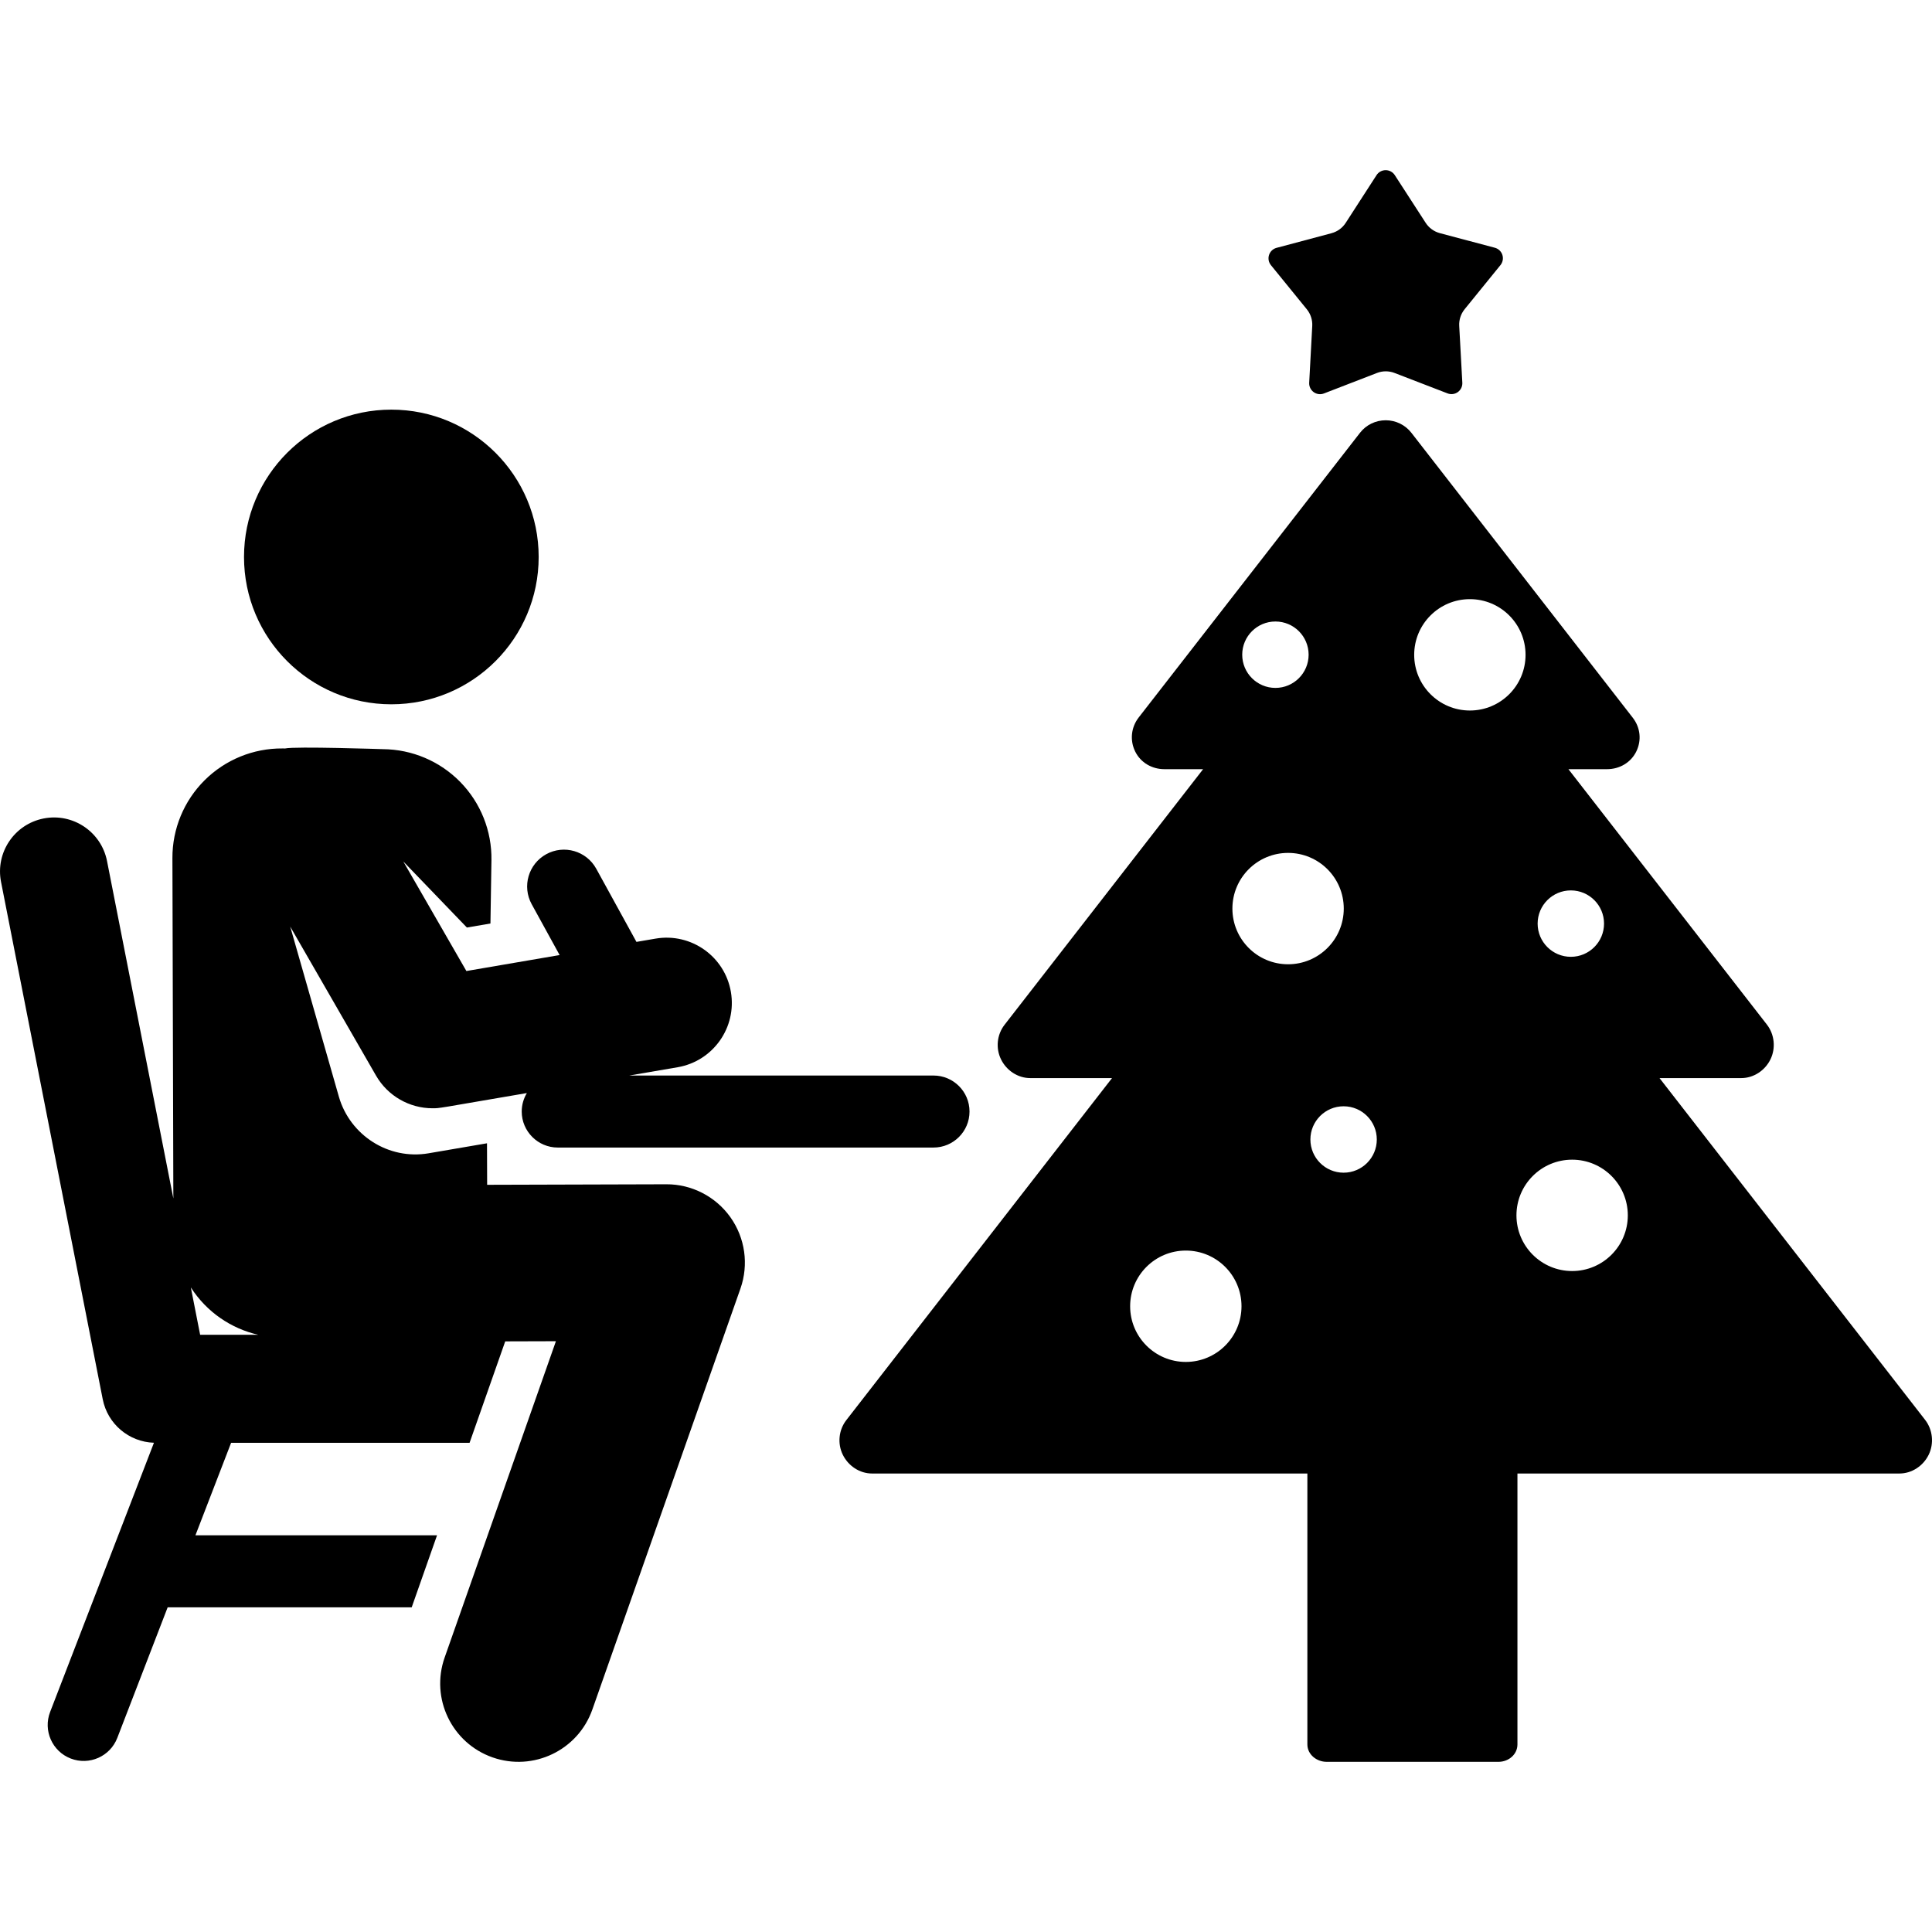
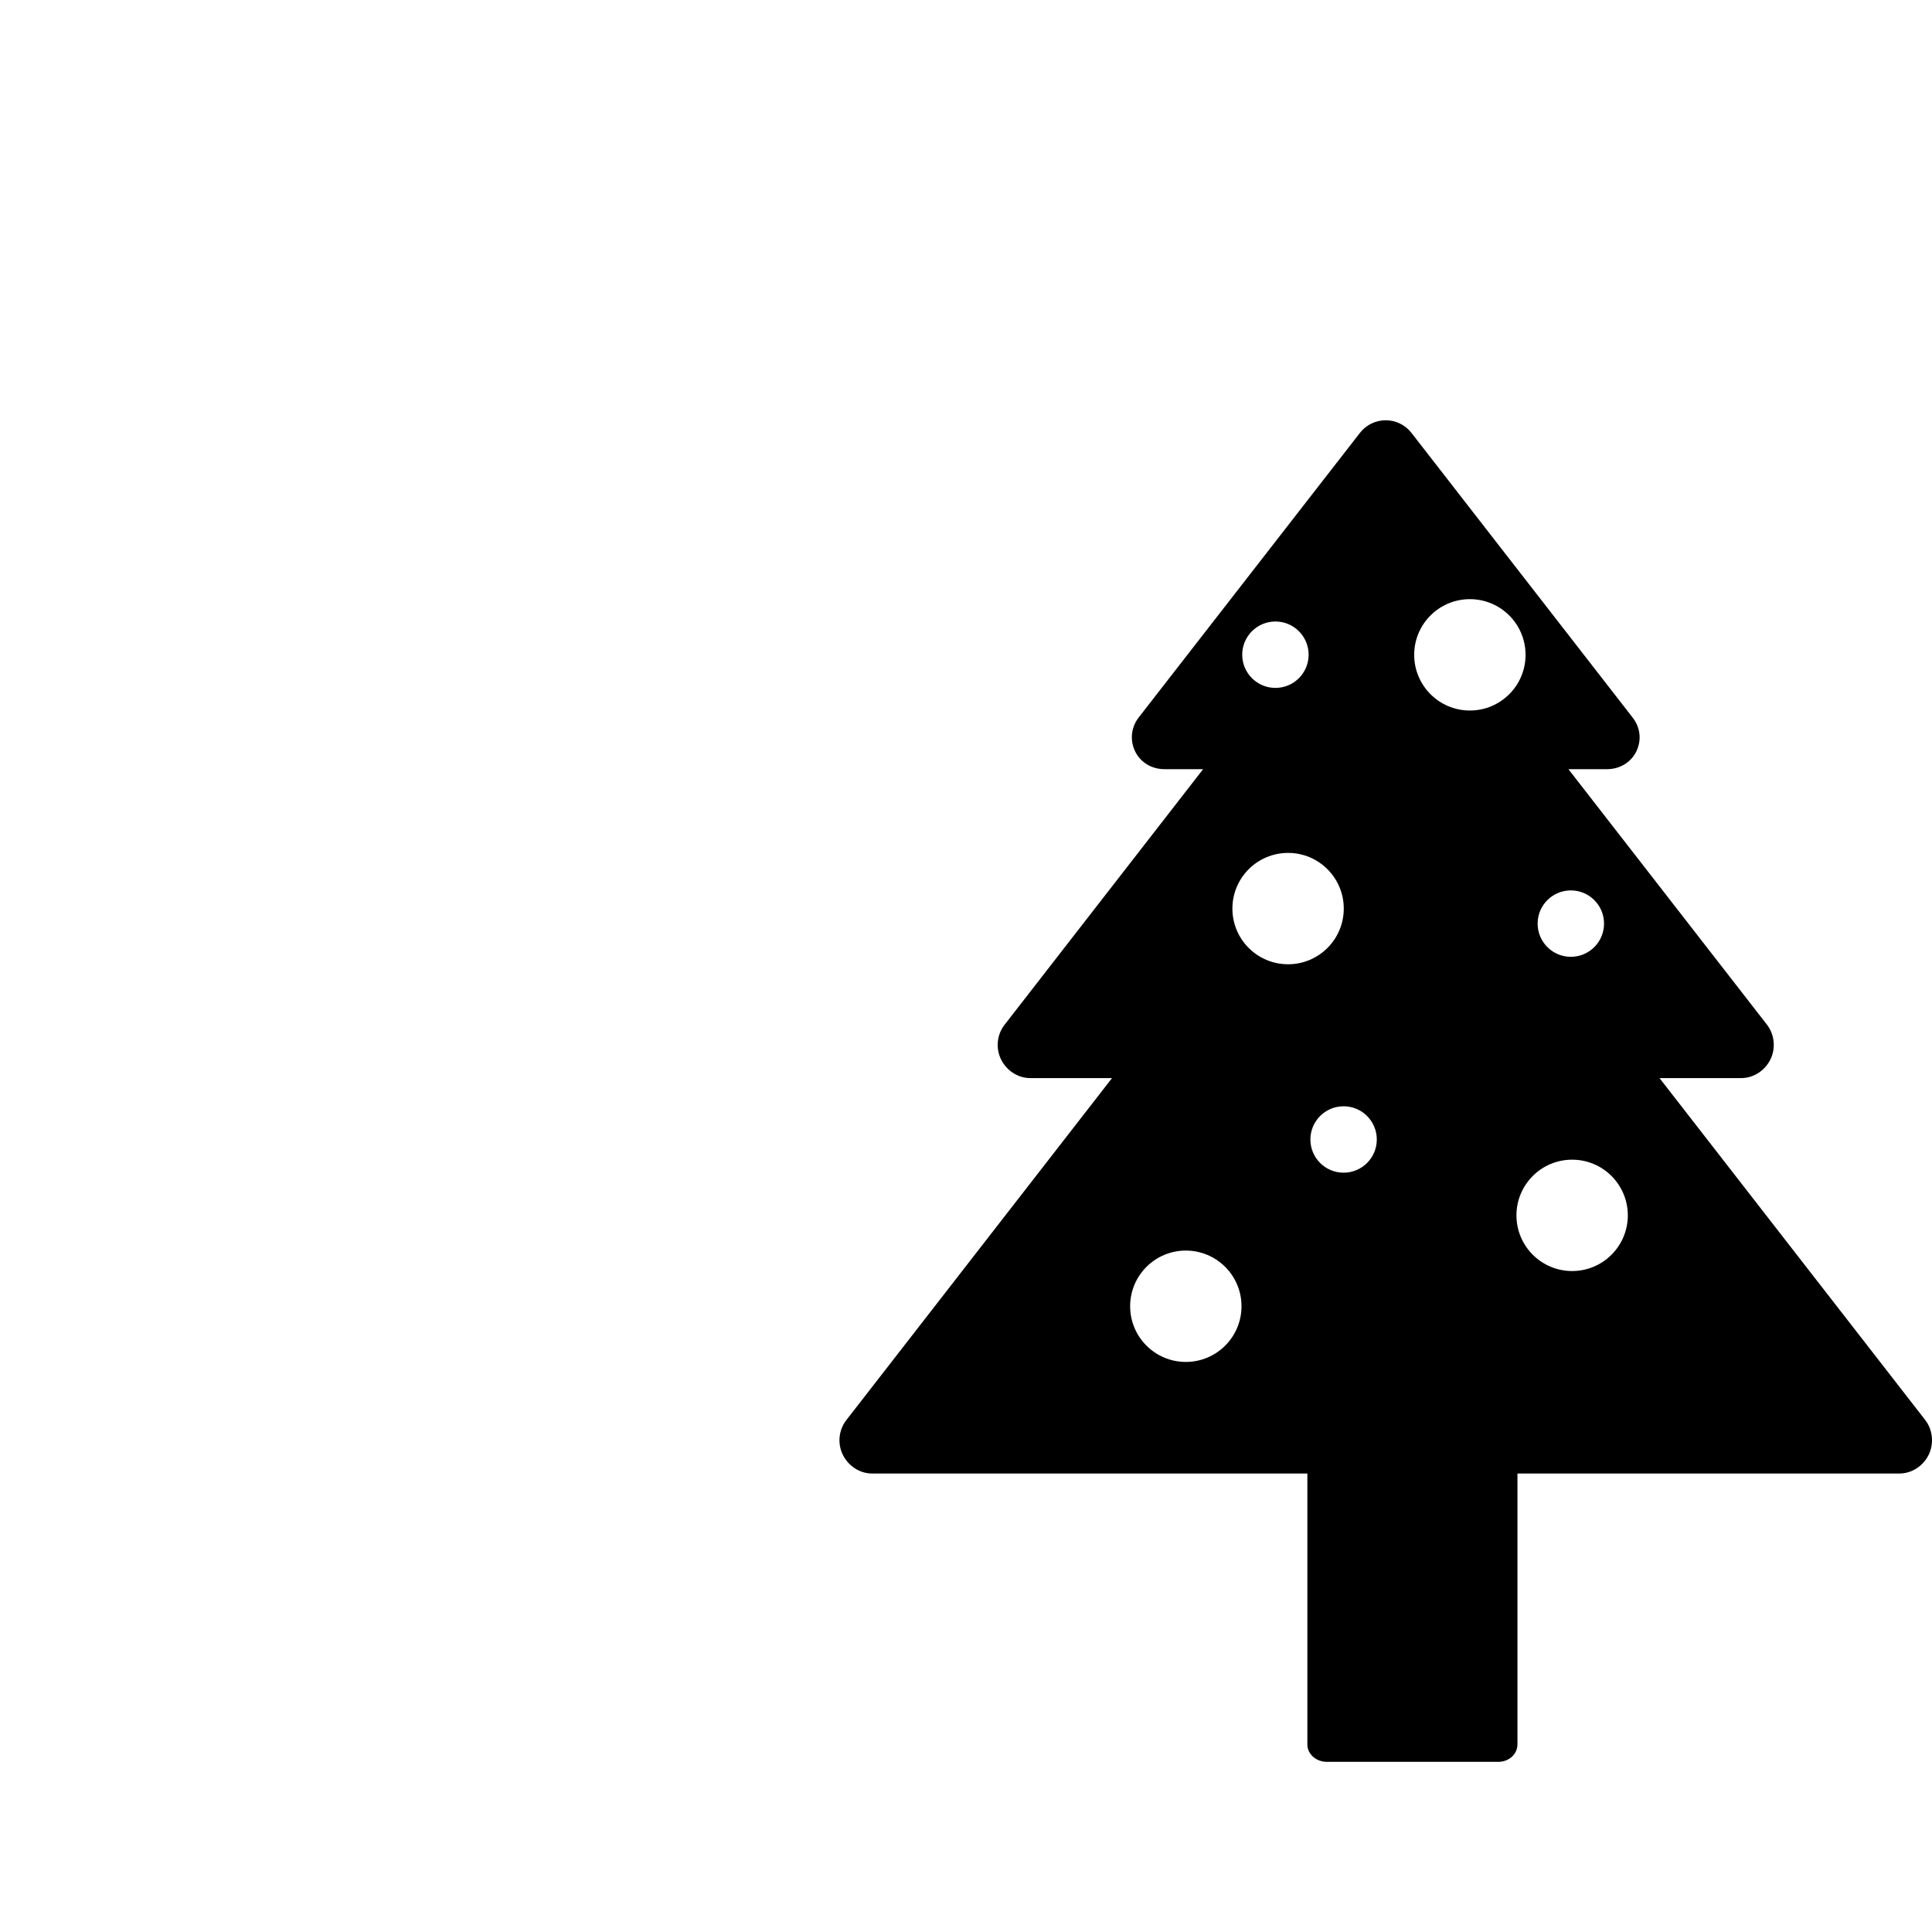
<svg xmlns="http://www.w3.org/2000/svg" fill="#000000" height="800px" width="800px" version="1.1" id="Layer_1" viewBox="0 0 512.001 512.001" xml:space="preserve">
  <g>
    <g>
-       <path d="M398.143,67.544c-0.301-0.928-1.054-1.64-1.998-1.89l-14.565-3.868c-1.549-0.411-2.889-1.385-3.76-2.729l-8.189-12.649    c-0.53-0.82-1.44-1.314-2.416-1.313c-0.976,0-1.886,0.496-2.415,1.315l-8.178,12.657c-0.87,1.345-2.209,2.32-3.757,2.732    l-14.562,3.88c-0.943,0.251-1.695,0.964-1.995,1.893c-0.302,0.929-0.112,1.946,0.505,2.703l9.508,11.69    c1.012,1.243,1.524,2.817,1.437,4.417l-0.808,15.049c-0.052,0.975,0.393,1.909,1.184,2.483c0.791,0.574,1.817,0.707,2.727,0.355    l14.057-5.431c1.494-0.577,3.15-0.578,4.645-0.002l14.061,5.419c0.911,0.351,1.937,0.217,2.727-0.358    c0.789-0.574,1.234-1.51,1.18-2.484l-0.822-15.048c-0.087-1.6,0.423-3.174,1.434-4.418l9.499-11.697    C398.256,69.49,398.445,68.472,398.143,67.544z" />
-     </g>
+       </g>
  </g>
  <g>
    <g>
      <path d="M510.184,376.291l-70.392-90.584h21.645c3.295,0,6.304-2.001,7.753-4.962c1.448-2.959,1.084-6.612-0.938-9.214    l-52.603-67.691h10.236c3.295,0,6.304-1.732,7.753-4.693c1.449-2.959,1.084-6.342-0.938-8.944l-58.65-75.486    c-1.635-2.105-4.15-3.343-6.815-3.343s-5.181,1.21-6.815,3.316l-58.651,75.445c-2.022,2.602-2.386,6.055-0.937,9.014    c1.448,2.961,4.456,4.691,7.751,4.691h10.255l-52.622,67.74c-2.023,2.602-2.387,6.196-0.937,9.156    c1.448,2.96,4.456,4.97,7.751,4.97h21.668l-70.416,90.641c-2.022,2.602-2.386,6.204-0.938,9.163    c1.449,2.96,4.457,4.986,7.753,4.986h115.37v71.793c0,2.675,2.446,4.616,5.122,4.616h45.515c2.675,0,5.034-1.941,5.034-4.616    v-71.793h101.235c3.295,0,6.304-2.015,7.753-4.976C512.571,382.561,512.206,378.892,510.184,376.291z M338.001,164.704    c4.861,0,8.799,3.939,8.799,8.799c0,4.859-3.939,8.799-8.799,8.799c-4.859,0-8.799-3.939-8.799-8.799    C329.203,168.644,333.142,164.704,338.001,164.704z M314.256,360.927c-8.149,0-14.756-6.606-14.756-14.756    c0-8.149,6.606-14.756,14.756-14.756c8.149,0,14.756,6.606,14.756,14.756S322.406,360.927,314.256,360.927z M341.356,255.541    c-8.149,0-14.756-6.607-14.756-14.756s6.606-14.756,14.756-14.756c8.149,0,14.756,6.606,14.756,14.756    S349.505,255.541,341.356,255.541z M356.068,310.775c-4.859,0-8.799-3.939-8.799-8.799c0-4.859,3.939-8.799,8.799-8.799    c4.861,0,8.799,3.939,8.799,8.799C364.867,306.836,360.928,310.775,356.068,310.775z M416.289,235.967    c4.861,0,8.799,3.939,8.799,8.799s-3.939,8.799-8.799,8.799s-8.799-3.939-8.799-8.799S411.429,235.967,416.289,235.967z     M389.532,188.294c-8.149,0-14.756-6.607-14.756-14.756c0-8.149,6.606-14.756,14.756-14.756c8.149,0,14.756,6.606,14.756,14.756    C404.288,181.687,397.682,188.294,389.532,188.294z M416.632,336.839c-8.149,0-14.756-6.607-14.756-14.756    s6.607-14.756,14.756-14.756c8.149,0,14.756,6.607,14.756,14.756S424.781,336.839,416.632,336.839z" />
    </g>
  </g>
  <g>
    <g>
-       <circle cx="103.71" cy="147.603" r="39.044" />
-     </g>
+       </g>
  </g>
  <g>
    <g>
-       <path d="M247.392,285.028c-8.396,0-71.458,0-80.639,0l12.818-2.195c9.414-1.612,15.737-10.55,14.125-19.964    c-1.611-9.413-10.551-15.732-19.964-14.125l-5.064,0.868l-10.652-19.385c-2.596-4.725-8.533-6.451-13.256-3.854    c-4.725,2.596-6.451,8.531-3.854,13.256l7.402,13.471l-24.709,4.232l-16.721-29.035l16.855,17.51l6.242-1.069l0.265-16.788    c0.122-7.722-2.846-15.173-8.245-20.697s-12.779-8.661-20.502-8.717c0,0-23.329-0.782-25.945-0.185l-0.692-0.006    c-7.729-0.055-15.16,2.982-20.638,8.436c-5.478,5.453-8.549,12.871-8.526,20.601l0.247,90.212l-17.575-89.405    c-1.525-7.757-9.049-12.807-16.806-11.284c-7.757,1.524-12.81,9.049-11.284,16.806l26.95,137.101    c1.289,6.557,6.936,11.314,13.573,11.532l-27.517,71.349c-1.896,4.917,0.553,10.441,5.469,12.337    c4.92,1.897,10.441-0.554,12.337-5.469l13.348-34.61h64.674l6.714-19.085H51.794l9.45-24.501h63.198l9.449-26.89l13.434-0.039    l-29.49,83.826c-3.803,10.811,1.877,22.658,12.688,26.462c10.813,3.804,22.659-1.88,26.461-12.688l39.244-111.549    c2.238-6.36,1.246-13.409-2.659-18.905c-3.905-5.497-10.281-8.772-16.977-8.735l-47.492,0.138l-0.04-11.001    c-13.592,2.328-7.62,1.305-15.476,2.651c-10.647,1.823-20.82-4.806-23.76-14.939l-12.914-45.142l22.738,39.485    c3.121,5.42,8.872,8.664,14.981,8.664c1.964,0,0.763,0.122,24.998-4.03c-0.86,1.433-1.363,3.104-1.363,4.896    c0,5.248,4.289,9.542,9.542,9.542c43.536,0,23.963,0,99.587,0c5.27,0,9.542-4.272,9.542-9.542S252.662,285.028,247.392,285.028z     M53.041,353.736l-2.467-12.549c4.204,6.532,10.666,10.897,17.871,12.549H53.041z" />
-     </g>
+       </g>
  </g>
</svg>